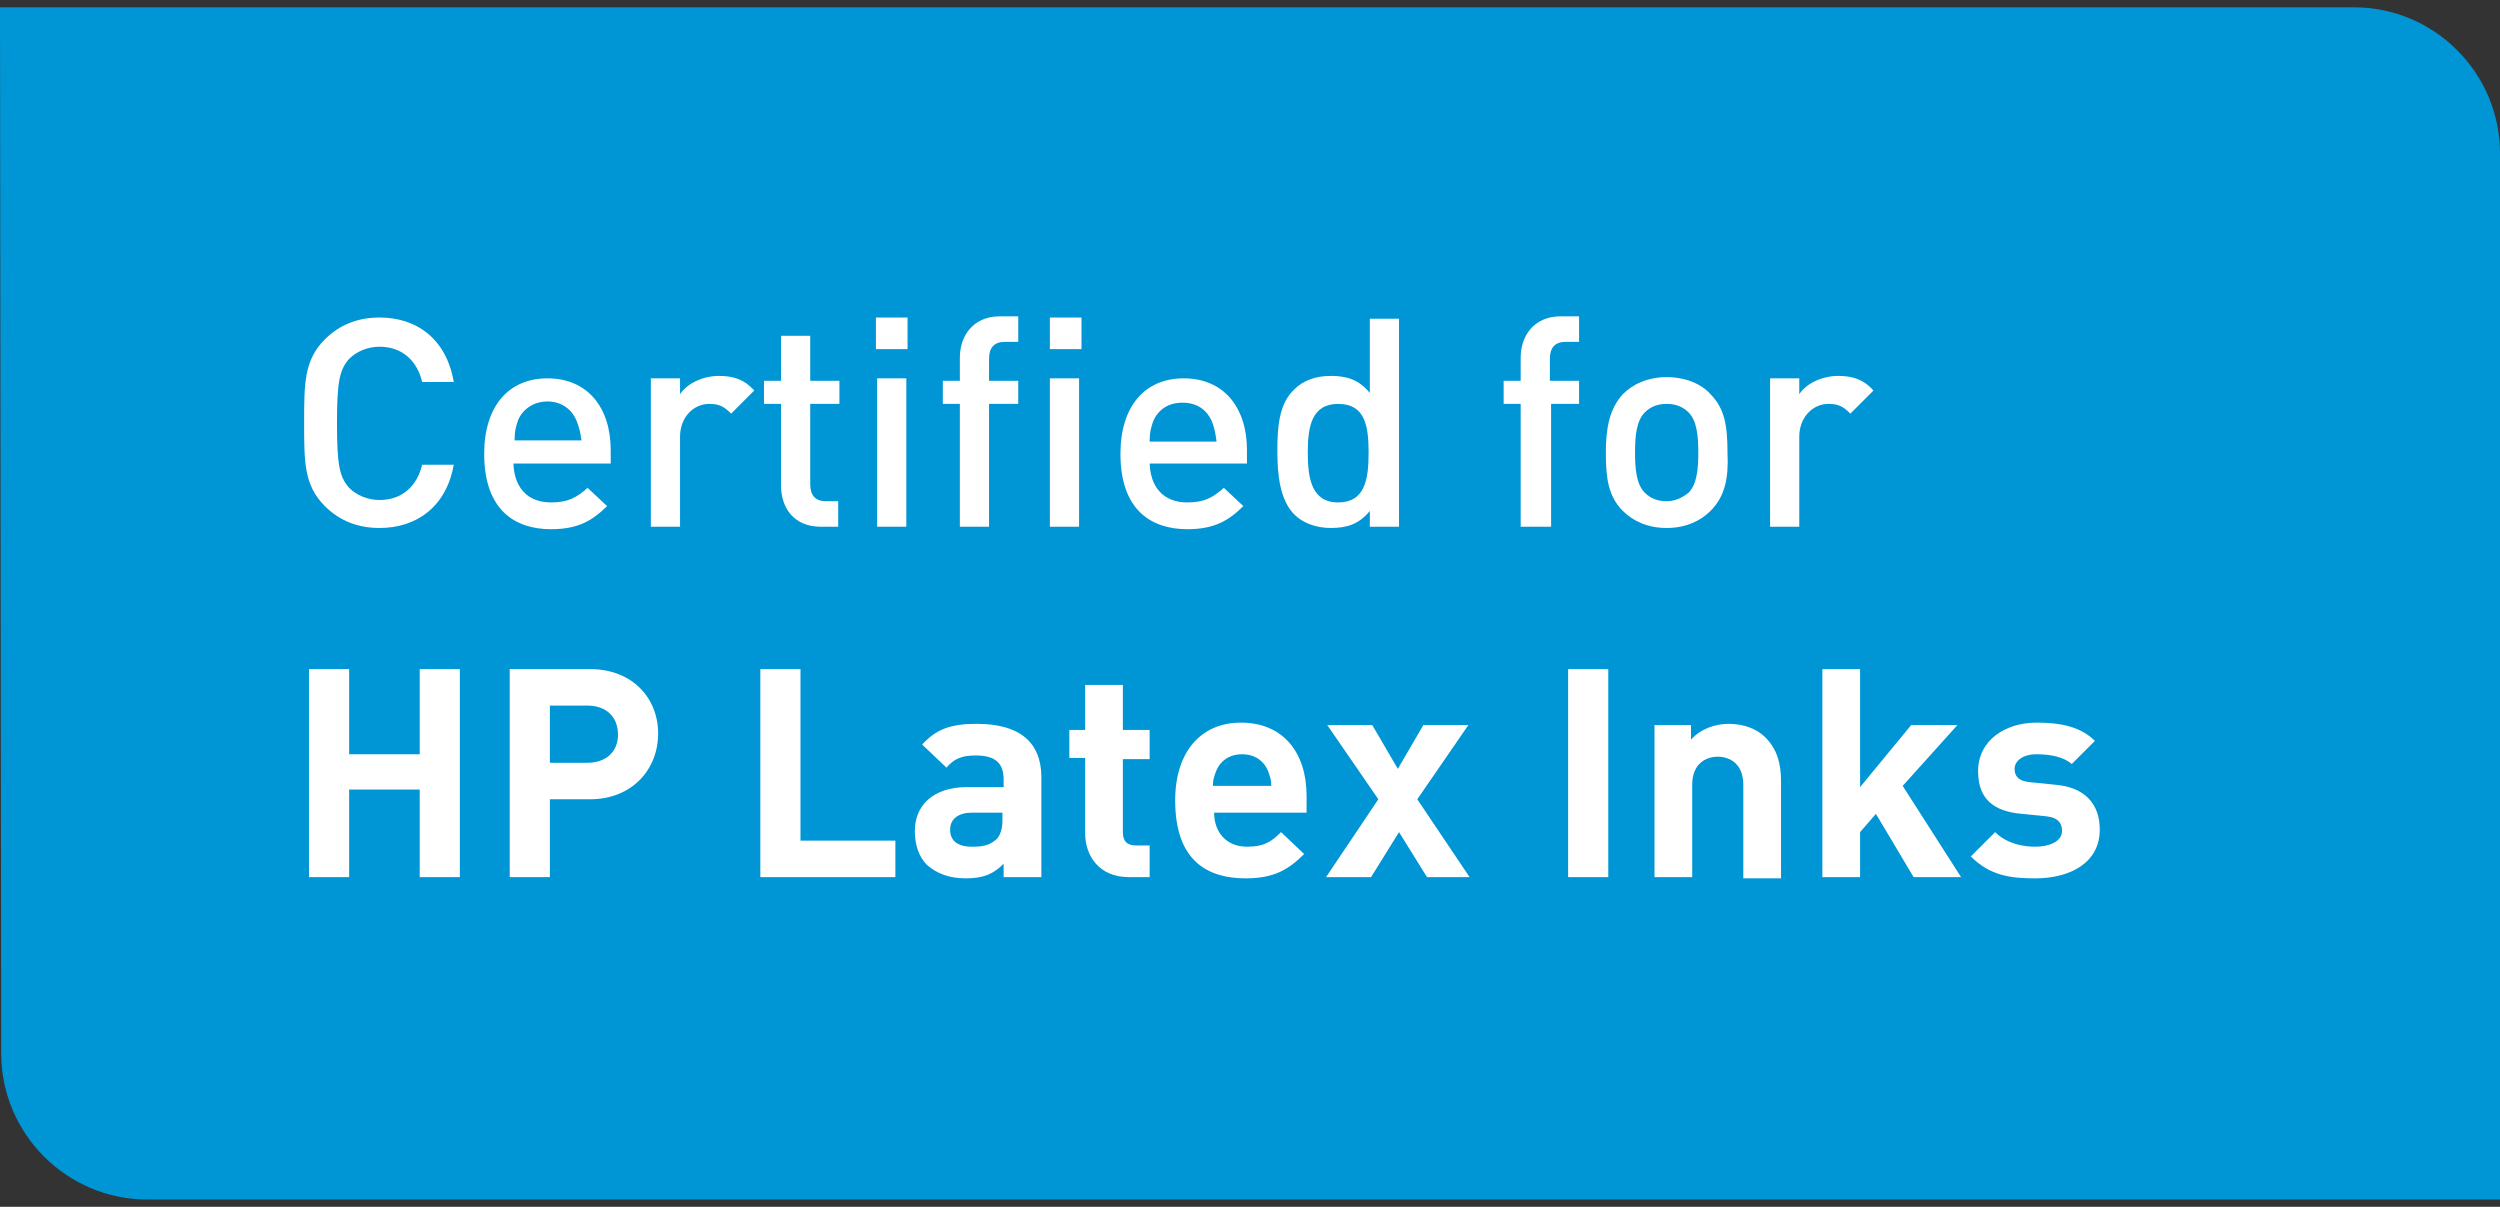
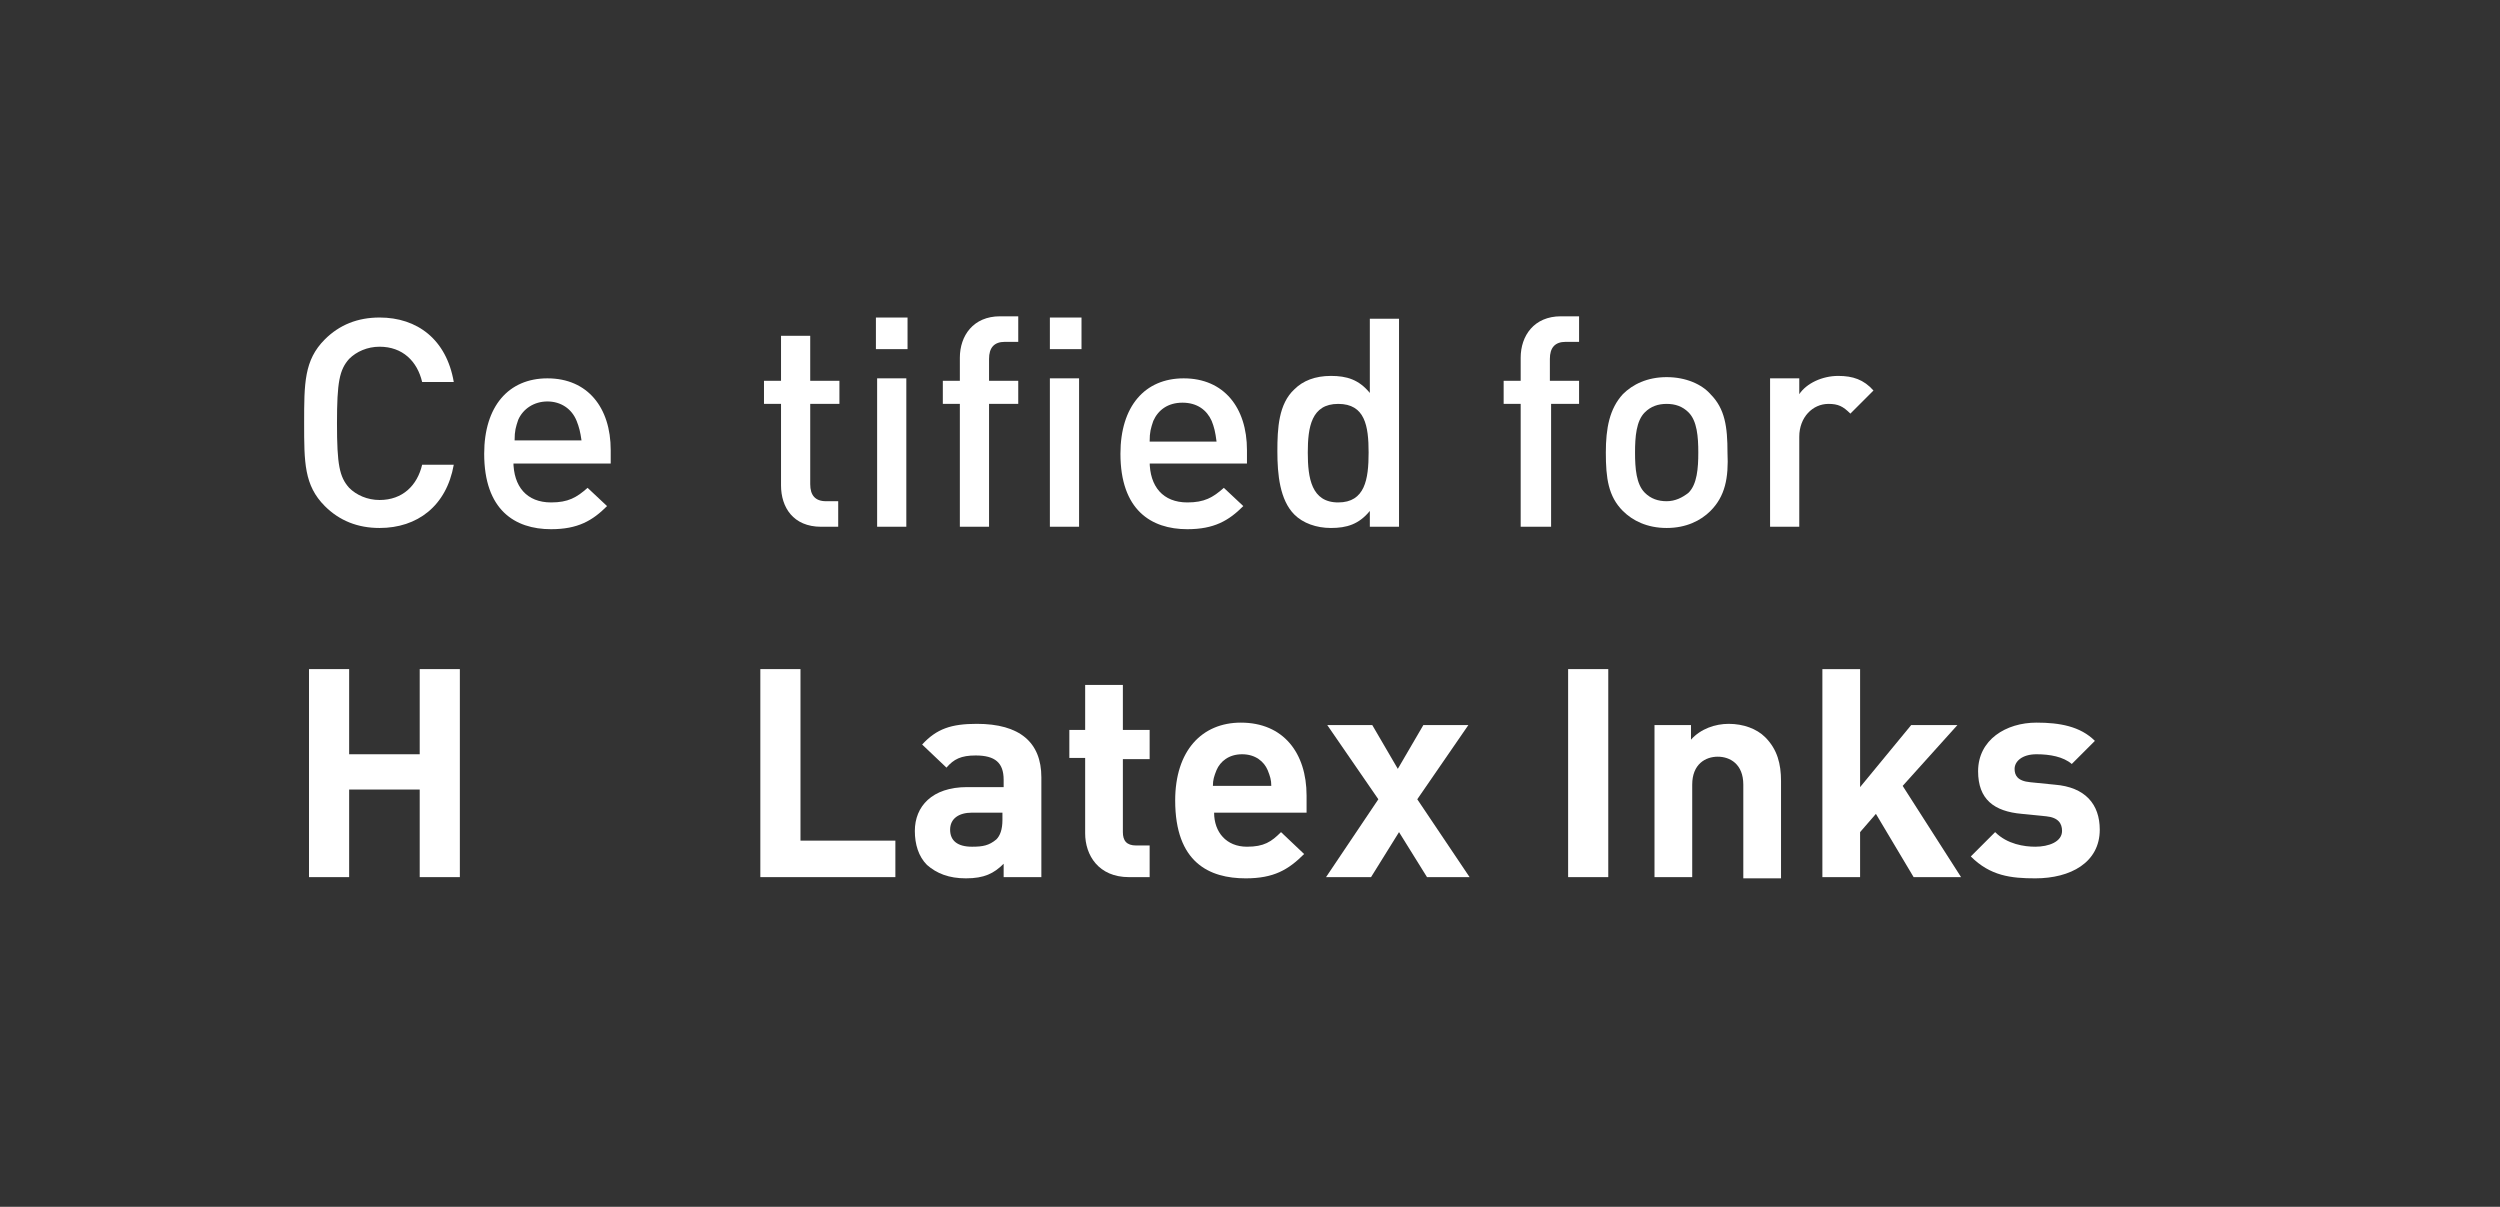
<svg xmlns="http://www.w3.org/2000/svg" version="1.1" id="Gruppe_9" x="0px" y="0px" viewBox="0 0 205.5 99.2" style="enable-background:new 0 0 205.5 99.2;" xml:space="preserve">
  <rect x="0" y="0" width="205.5" height="99.2" fill="#333333" stroke="none" />
  <style type="text/css">
	.st0{fill-rule:evenodd;clip-rule:evenodd;fill:#0096D5;}
	.st1{fill:#FFFFFF;}
</style>
-   <path class="st0" d="M205.5,98.6H12.1c-6.6,0-12-5.4-12-12L0,0.6h193.5c6.6,0,12,5.4,12,12L205.5,98.6z" />
  <g>
    <path class="st1" d="M31.2,43.4c-1.8,0-3.3-0.6-4.5-1.8C25,39.9,25,38,25,34.8c0-3.3,0-5.2,1.7-6.9c1.2-1.2,2.7-1.8,4.5-1.8   c3.1,0,5.5,1.8,6.1,5.3h-2.6c-0.4-1.7-1.6-2.9-3.5-2.9c-1,0-1.9,0.4-2.5,1c-0.8,0.9-1,1.9-1,5.3c0,3.4,0.2,4.4,1,5.3   c0.6,0.6,1.5,1,2.5,1c1.9,0,3.1-1.2,3.5-2.9h2.6C36.7,41.6,34.3,43.4,31.2,43.4z" />
    <path class="st1" d="M42.2,37.9c0,2.1,1.1,3.4,3.1,3.4c1.4,0,2.1-0.4,3-1.2l1.6,1.5c-1.2,1.2-2.4,1.9-4.6,1.9c-3,0-5.5-1.6-5.5-6.2   c0-3.9,2-6.2,5.2-6.2c3.3,0,5.2,2.4,5.2,5.9v1.1H42.2z M47.4,34.6C47,33.6,46.1,33,45,33s-2,0.6-2.4,1.5c-0.2,0.6-0.3,0.9-0.3,1.7   h5.5C47.7,35.5,47.6,35.1,47.4,34.6z" />
-     <path class="st1" d="M60.1,34c-0.6-0.6-1-0.8-1.8-0.8c-1.3,0-2.4,1.1-2.4,2.7v7.4h-2.4V31.1h2.4v1.3c0.6-0.9,1.9-1.5,3.2-1.5   c1.2,0,2.1,0.3,2.9,1.2L60.1,34z" />
    <path class="st1" d="M67.5,43.3c-2.3,0-3.3-1.6-3.3-3.4v-6.7h-1.4v-1.9h1.4v-3.7h2.4v3.7H69v1.9h-2.4v6.6c0,0.9,0.4,1.4,1.3,1.4h1   v2.1H67.5z" />
    <path class="st1" d="M72,28.7v-2.6h2.6v2.6H72z M72.1,43.3V31.1h2.4v12.2H72.1z" />
    <path class="st1" d="M81.3,33.2v10.1h-2.4V33.2h-1.4v-1.9h1.4v-1.9c0-1.8,1.1-3.4,3.3-3.4h1.5v2.1h-1.1c-0.9,0-1.3,0.5-1.3,1.4v1.8   h2.4v1.9H81.3z" />
    <path class="st1" d="M86.3,28.7v-2.6h2.6v2.6H86.3z M86.3,43.3V31.1h2.4v12.2H86.3z" />
    <path class="st1" d="M94.5,37.9c0,2.1,1.1,3.4,3.1,3.4c1.4,0,2.1-0.4,3-1.2l1.6,1.5c-1.2,1.2-2.4,1.9-4.6,1.9c-3,0-5.5-1.6-5.5-6.2   c0-3.9,2-6.2,5.2-6.2c3.3,0,5.2,2.4,5.2,5.9v1.1H94.5z M99.6,34.6c-0.4-0.9-1.2-1.5-2.4-1.5s-2,0.6-2.4,1.5   c-0.2,0.6-0.3,0.9-0.3,1.7h5.5C99.9,35.5,99.8,35.1,99.6,34.6z" />
    <path class="st1" d="M112.6,43.3V42c-0.9,1.1-1.9,1.4-3.2,1.4c-1.2,0-2.3-0.4-3-1.1c-1.2-1.2-1.4-3.3-1.4-5.2s0.1-3.9,1.4-5.1   c0.7-0.7,1.7-1.1,3-1.1c1.3,0,2.3,0.3,3.2,1.4v-6.1h2.4v17.1H112.6z M110,33.2c-2.2,0-2.5,1.9-2.5,4s0.3,4.1,2.5,4.1   s2.5-1.9,2.5-4.1S112.2,33.2,110,33.2z" />
    <path class="st1" d="M127.5,33.2v10.1H125V33.2h-1.4v-1.9h1.4v-1.9c0-1.8,1.1-3.4,3.3-3.4h1.5v2.1h-1.1c-0.9,0-1.3,0.5-1.3,1.4v1.8   h2.4v1.9H127.5z" />
    <path class="st1" d="M140.6,42c-0.8,0.8-2,1.4-3.6,1.4s-2.8-0.6-3.6-1.4c-1.2-1.2-1.4-2.7-1.4-4.8c0-2,0.3-3.6,1.4-4.8   c0.8-0.8,2-1.4,3.6-1.4s2.9,0.6,3.6,1.4c1.2,1.2,1.4,2.7,1.4,4.8C142.1,39.3,141.8,40.8,140.6,42z M138.8,33.9   c-0.5-0.5-1.1-0.7-1.8-0.7s-1.3,0.2-1.8,0.7c-0.7,0.7-0.8,2-0.8,3.3c0,1.3,0.1,2.6,0.8,3.3c0.5,0.5,1.1,0.7,1.8,0.7   s1.3-0.3,1.8-0.7c0.7-0.7,0.8-2,0.8-3.3C139.6,35.9,139.5,34.6,138.8,33.9z" />
    <path class="st1" d="M152.1,34c-0.6-0.6-1-0.8-1.8-0.8c-1.3,0-2.4,1.1-2.4,2.7v7.4h-2.4V31.1h2.4v1.3c0.6-0.9,1.9-1.5,3.2-1.5   c1.2,0,2.1,0.3,2.9,1.2L152.1,34z" />
    <path class="st1" d="M34.5,72.1v-7.2h-5.8v7.2h-3.3V55h3.3v7h5.8v-7h3.3v17.1H34.5z" />
-     <path class="st1" d="M48.5,65.7h-3.3v6.4h-3.3V55h6.6c3.5,0,5.6,2.4,5.6,5.3S52,65.7,48.5,65.7z M48.3,58h-3.1v4.7h3.1   c1.5,0,2.5-0.9,2.5-2.3C50.8,58.9,49.8,58,48.3,58z" />
    <path class="st1" d="M62.5,72.1V55h3.3v14.1h7.8v3H62.5z" />
    <path class="st1" d="M82.5,72.1V71c-0.8,0.8-1.6,1.2-3.1,1.2c-1.4,0-2.4-0.4-3.2-1.1c-0.7-0.7-1-1.7-1-2.8c0-2,1.4-3.6,4.3-3.6h3   v-0.6c0-1.4-0.7-2-2.3-2c-1.2,0-1.8,0.3-2.4,1l-2-1.9c1.2-1.3,2.4-1.7,4.5-1.7c3.5,0,5.3,1.5,5.3,4.4v8.2H82.5z M82.4,66.8h-2.5   c-1.1,0-1.8,0.5-1.8,1.4c0,0.9,0.6,1.4,1.8,1.4c0.9,0,1.4-0.1,2-0.6c0.3-0.3,0.5-0.8,0.5-1.6V66.8z" />
    <path class="st1" d="M92.8,72.1c-2.5,0-3.6-1.8-3.6-3.6v-6.2h-1.3V60h1.3v-3.7h3.1V60h2.2v2.4h-2.2v6c0,0.7,0.3,1.1,1.1,1.1h1.1   v2.6H92.8z" />
    <path class="st1" d="M99.8,66.8c0,1.6,1,2.8,2.7,2.8c1.4,0,2-0.4,2.8-1.2l1.9,1.8c-1.3,1.3-2.5,2-4.8,2c-3,0-5.8-1.3-5.8-6.4   c0-4.1,2.2-6.4,5.4-6.4c3.5,0,5.4,2.5,5.4,6v1.4H99.8z M104.2,63.3c-0.3-0.7-1-1.3-2.1-1.3c-1.1,0-1.8,0.6-2.1,1.3   c-0.2,0.5-0.3,0.8-0.3,1.3h4.8C104.5,64.1,104.4,63.8,104.2,63.3z" />
    <path class="st1" d="M117.3,72.1l-2.3-3.7l-2.3,3.7H109l4.3-6.4l-4.2-6.1h3.7l2.1,3.6l2.1-3.6h3.7l-4.2,6.1l4.3,6.4H117.3z" />
    <path class="st1" d="M128.9,72.1V55h3.3v17.1H128.9z" />
    <path class="st1" d="M143.3,72.1v-7.6c0-1.7-1.1-2.3-2.1-2.3c-1,0-2.1,0.6-2.1,2.3v7.6H136V59.6h3v1.2c0.8-0.9,2-1.3,3.1-1.3   c1.2,0,2.3,0.4,3,1.1c1,1,1.3,2.2,1.3,3.6v8H143.3z" />
    <path class="st1" d="M157.3,72.1l-3.1-5.2l-1.3,1.5v3.7h-3.1V55h3.1v9.7l4.2-5.1h3.8l-4.5,5l4.8,7.5H157.3z" />
    <path class="st1" d="M167.3,72.2c-2,0-3.7-0.2-5.3-1.8l2-2c1,1,2.4,1.2,3.3,1.2c1.1,0,2.2-0.4,2.2-1.3c0-0.6-0.3-1.1-1.3-1.2   l-2-0.2c-2.3-0.2-3.6-1.2-3.6-3.5c0-2.6,2.3-4,4.8-4c1.9,0,3.6,0.3,4.8,1.5l-1.9,1.9c-0.7-0.6-1.8-0.8-2.9-0.8   c-1.2,0-1.8,0.6-1.8,1.2c0,0.5,0.2,1,1.3,1.1l2,0.2c2.5,0.2,3.7,1.6,3.7,3.7C172.6,70.9,170.2,72.2,167.3,72.2z" />
  </g>
</svg>